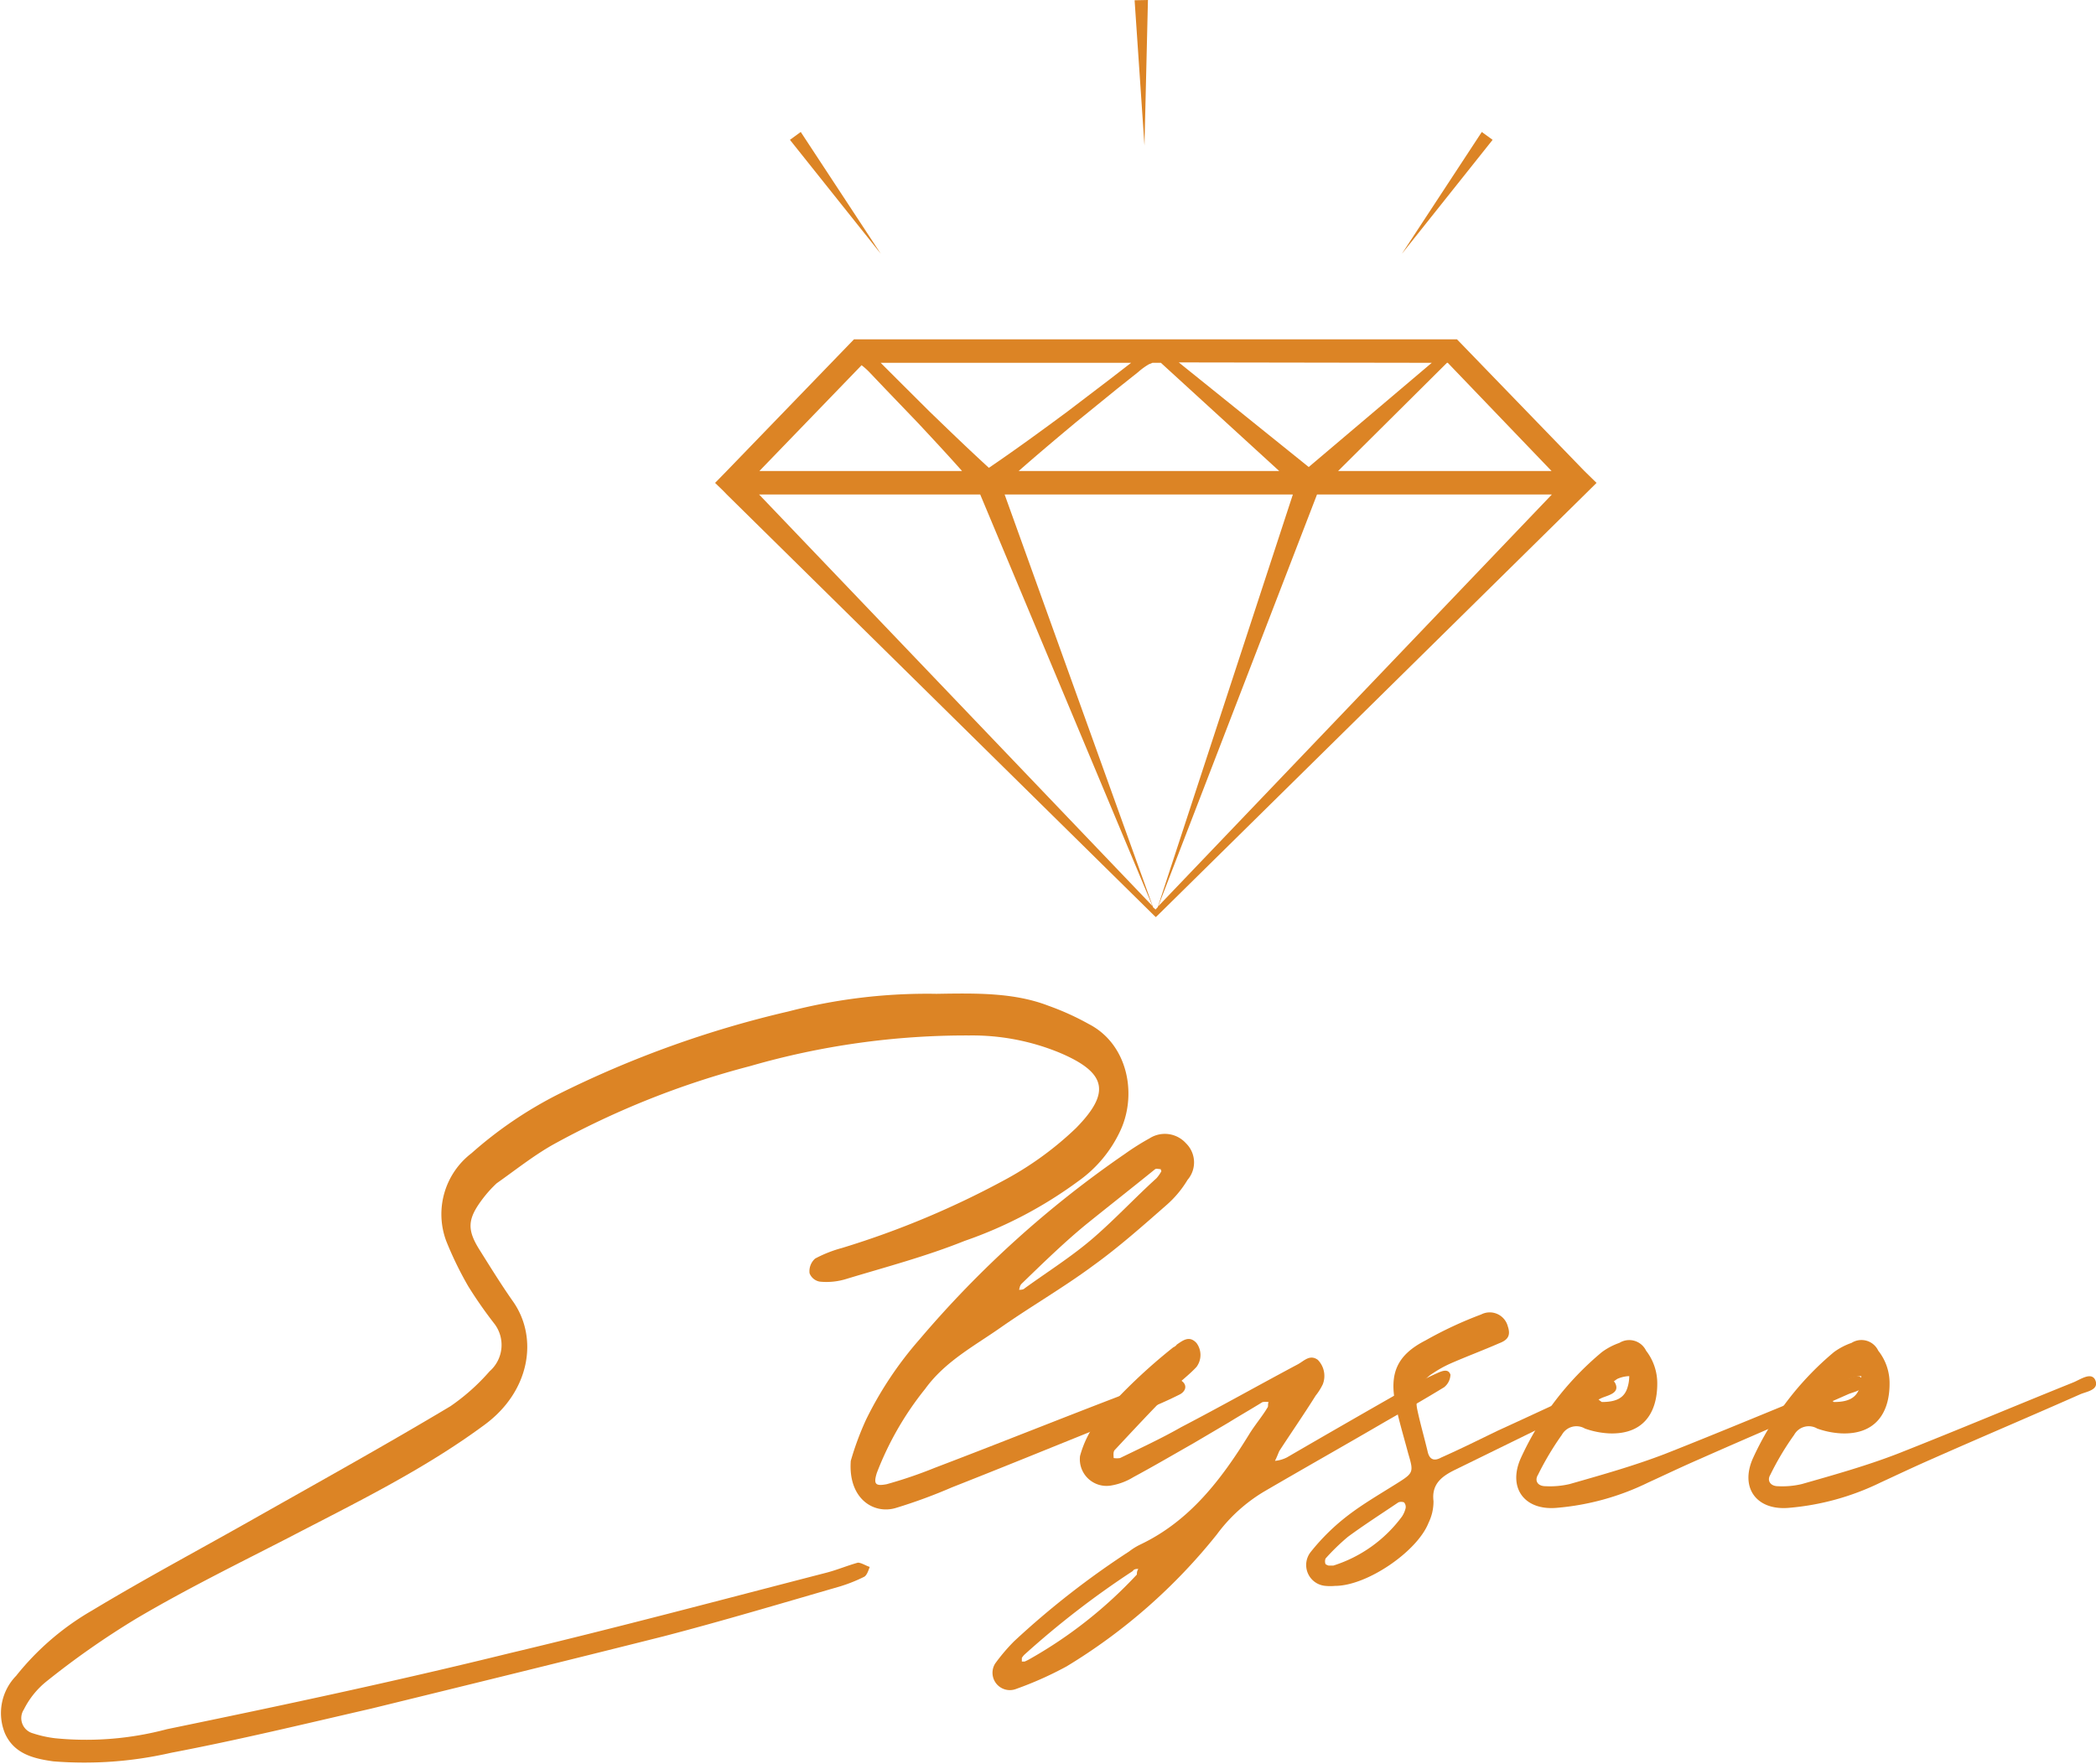
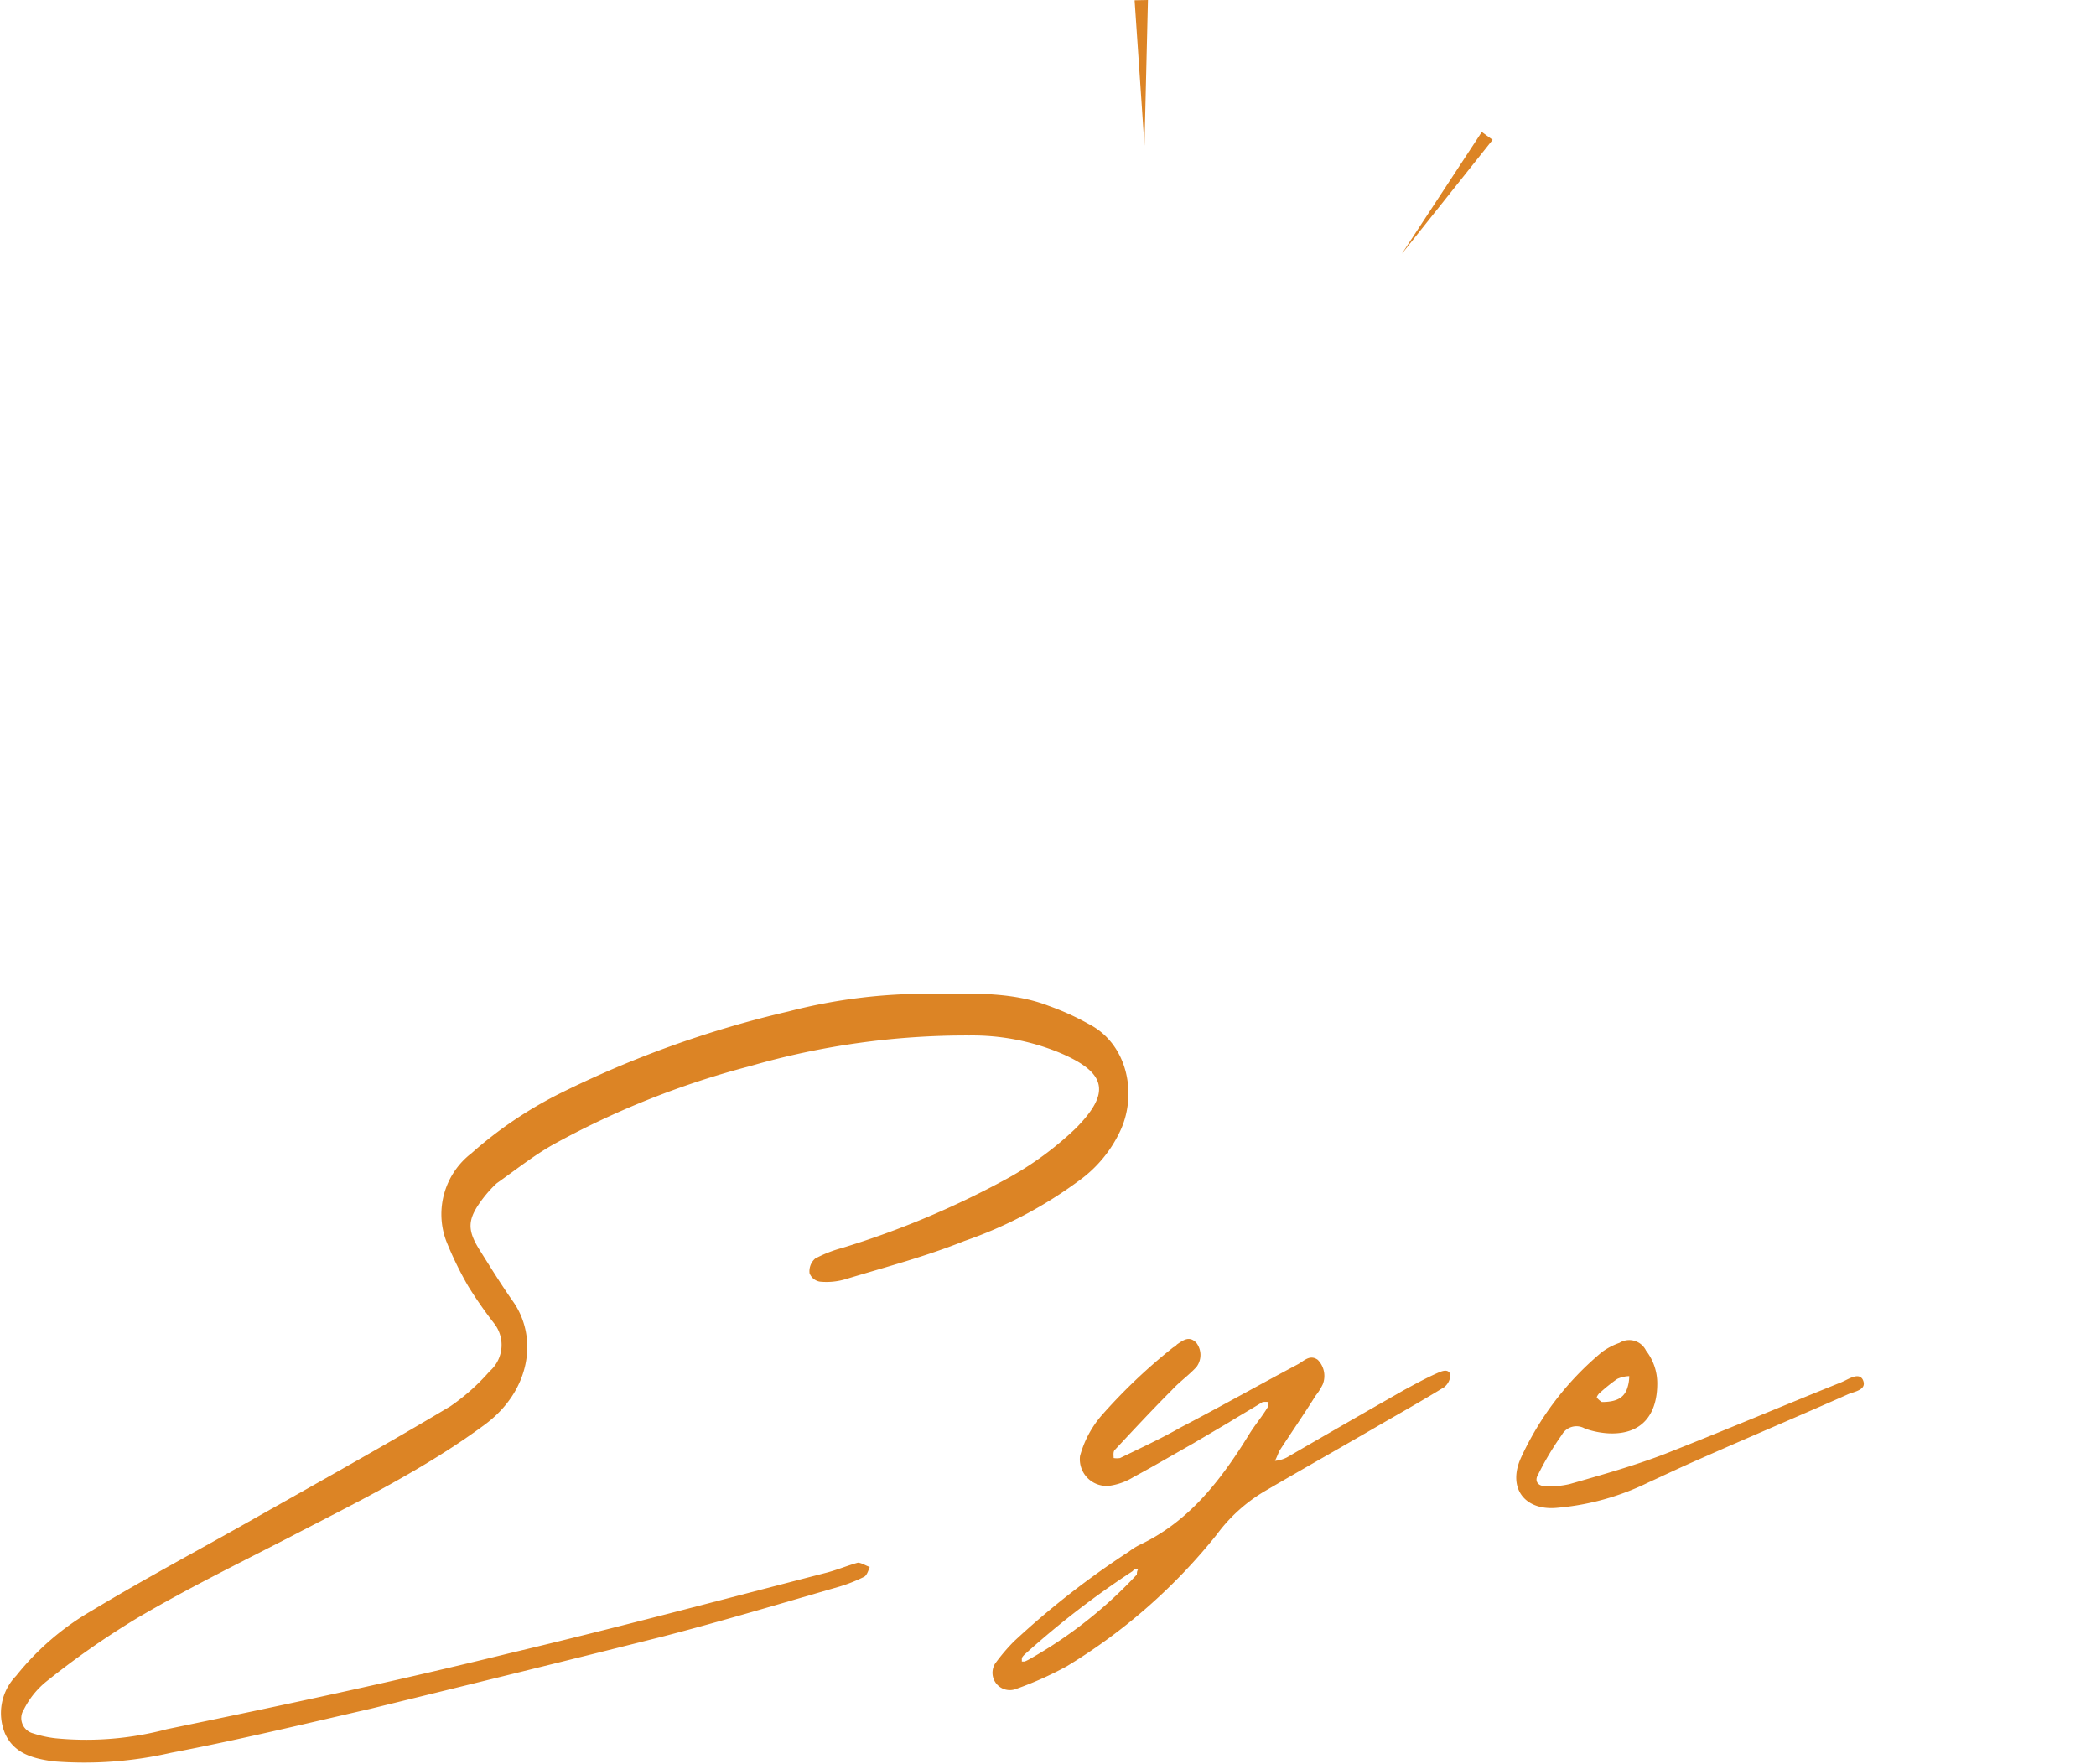
<svg xmlns="http://www.w3.org/2000/svg" viewBox="0 0 157.08 132.17">
  <defs>
    <style>.cls-1{fill:#dc8425;}</style>
  </defs>
  <g id="Calque_2" data-name="Calque 2">
    <g id="Calque_1-2" data-name="Calque 1">
      <path class="cls-1" d="M33.75,105.39a15.55,15.55,0,0,0,2.94-2.62A2.62,2.62,0,0,0,37,99.14a32.61,32.61,0,0,1-1.9-2.73A26.14,26.14,0,0,1,33.44,93a5.75,5.75,0,0,1,1.89-6.57A30.65,30.65,0,0,1,41.85,82a78.25,78.25,0,0,1,17.24-6.2,41.25,41.25,0,0,1,11.09-1.32c3-.05,5.83-.1,8.41.9a19.79,19.79,0,0,1,3,1.36c2.89,1.48,3.63,5.16,2.42,7.89a9.56,9.56,0,0,1-3.2,3.89A31.89,31.89,0,0,1,72.28,93c-2.89,1.16-5.89,1.95-8.83,2.84a5,5,0,0,1-2,.21,1,1,0,0,1-.78-.63,1.26,1.26,0,0,1,.42-1.1,9.45,9.45,0,0,1,2-.79,65.88,65.88,0,0,0,12.4-5.21,24.5,24.5,0,0,0,5.15-3.78c2.58-2.63,2.37-4.15-1.31-5.68a17.2,17.2,0,0,0-6.68-1.26A58.4,58.4,0,0,0,56.2,79.9a63.91,63.91,0,0,0-14.77,5.89c-1.48.84-2.79,1.89-4.21,2.89a9.1,9.1,0,0,0-1,1.1c-1.21,1.58-1.26,2.37-.21,4,.79,1.26,1.57,2.52,2.42,3.73,1.94,2.73,1.31,6.78-2.16,9.3-4.57,3.37-9.67,5.84-14.72,8.47-3.78,1.94-7.62,3.83-11.3,6a62,62,0,0,0-6.83,4.78,6.33,6.33,0,0,0-1.63,2.05,1.18,1.18,0,0,0,.68,1.79,8.52,8.52,0,0,0,1.68.37,23.51,23.51,0,0,0,8.36-.68C21,127.84,29.65,126,38.17,123.9c8-1.9,15.87-4,23.81-6.05.79-.21,1.52-.52,2.31-.74.26,0,.58.22.89.32-.1.26-.21.63-.42.74a11.75,11.75,0,0,1-1.84.73c-4.36,1.26-8.77,2.58-13.19,3.73-7.31,1.84-14.61,3.63-21.92,5.42-5,1.15-10,2.36-15,3.31A29.06,29.06,0,0,1,4,132c-1.53-.21-2.95-.58-3.63-2.1a4,4,0,0,1,.84-4.31,20.11,20.11,0,0,1,5.68-4.89c4.1-2.47,8.36-4.73,12.51-7.09C24.18,110.91,29,108.23,33.75,105.39Z" />
-       <path class="cls-1" d="M67.17,113c-1.68.53-3.62-.68-3.41-3.52a22,22,0,0,1,1.15-3.1,27.4,27.4,0,0,1,4-6A78.45,78.45,0,0,1,84.31,86.47a18.65,18.65,0,0,1,1.84-1.16,2.13,2.13,0,0,1,2.73.37A2,2,0,0,1,89,88.42a7.91,7.91,0,0,1-1.58,1.89c-1.79,1.57-3.57,3.15-5.47,4.52-2.2,1.63-4.57,3-6.83,4.57-2,1.42-4.26,2.58-5.78,4.68a23.37,23.37,0,0,0-3.63,6.31c-.26.84-.1,1,.74.84A33.42,33.42,0,0,0,70.06,110c4.84-1.84,9.68-3.79,14.51-5.63a28.74,28.74,0,0,1,3.31-1,.81.81,0,0,1,.84.27c.27.36,0,.73-.36.89a29.7,29.7,0,0,1-2.89,1.26c-1.16.53-2.37.95-3.53,1.42-3.52,1.42-7,2.84-10.61,4.26A39.41,39.41,0,0,1,67.17,113Zm9.2-16.34c.11,0,.32,0,.42-.11,1.74-1.26,3.58-2.41,5.21-3.83s3.1-3,4.67-4.42a2.84,2.84,0,0,0,.37-.53.39.39,0,0,1-.05-.15c-.11,0-.32-.06-.42,0-1.68,1.36-3.36,2.68-5,4s-3.37,3-5,4.58C76.42,96.35,76.42,96.51,76.37,96.67Z" />
      <path class="cls-1" d="M93.61,107.5c.42-.69,1-1.37,1.37-2,.1-.11,0-.27.1-.42a1.24,1.24,0,0,0-.47,0c-.84.52-1.68,1-2.52,1.52l-2.68,1.58c-1.48.84-3,1.73-4.47,2.52a4.67,4.67,0,0,1-1.68.63,2,2,0,0,1-2.32-2.21,7.76,7.76,0,0,1,1.58-3,41.83,41.83,0,0,1,5.41-5.15.64.64,0,0,0,.27-.21c.47-.32.94-.69,1.47-.11a1.5,1.5,0,0,1,0,1.79c-.58.63-1.26,1.1-1.84,1.73-1.47,1.47-2.89,3-4.31,4.52-.11.16-.06.42-.06.58a1.55,1.55,0,0,0,.48,0c1.52-.74,3.1-1.47,4.57-2.31,2.94-1.53,5.83-3.16,8.78-4.73.47-.27.89-.74,1.47-.32a1.72,1.72,0,0,1,.37,1.84,4.44,4.44,0,0,1-.53.84c-.89,1.42-1.84,2.79-2.73,4.16-.11.26-.21.52-.32.73a2.47,2.47,0,0,0,.9-.26c2.89-1.68,5.83-3.37,8.78-5.05.78-.42,1.63-.89,2.47-1.26.36-.16.84-.37,1,.11a1.25,1.25,0,0,1-.47.94c-1.47.9-2.94,1.74-4.41,2.58-3.05,1.78-6.05,3.47-9.1,5.25A12.11,12.11,0,0,0,91.19,115a42.7,42.7,0,0,1-11.25,9.88,26.47,26.47,0,0,1-3.78,1.69,1.3,1.3,0,0,1-1.58-1.9A14.19,14.19,0,0,1,76,123a63.5,63.5,0,0,1,8.62-6.73,4.74,4.74,0,0,1,.84-.52C89.14,114,91.51,110.91,93.61,107.5ZM85.2,118c0-.11,0-.26.11-.42-.16,0-.32,0-.42.16a66.18,66.18,0,0,0-8.1,6.25,1.18,1.18,0,0,0-.21.26v.27s.11,0,.21,0a3.25,3.25,0,0,0,.42-.21A33.32,33.32,0,0,0,85.2,118Z" />
-       <path class="cls-1" d="M109.11,110.12c-1,.48-1.84,1.06-1.68,2.37a3.61,3.61,0,0,1-.37,1.63c-.84,2.15-4.62,4.73-7,4.73a3.84,3.84,0,0,1-.73,0,1.57,1.57,0,0,1-1.11-2.53,15.92,15.92,0,0,1,2.84-2.78c1.1-.84,2.37-1.58,3.63-2.37s1.26-.84.84-2.26c-.32-1.21-.69-2.42-.95-3.68-.47-2.31.11-3.68,2.26-4.78A29.42,29.42,0,0,1,111,98.51a1.4,1.4,0,0,1,2,.89c.21.63.06,1-.63,1.26-1.21.53-2.47,1-3.68,1.53a8.59,8.59,0,0,0-1.31.73,2.55,2.55,0,0,0-1.16,2.74c.21,1,.53,2.1.79,3.2.16.58.53.63,1,.37,1.42-.63,2.79-1.31,4.21-2,2.52-1.15,5-2.31,7.51-3.47.42-.15,1-.68,1.32-.1.36.73-.48.89-1,1.1Zm-3.78,2.95a.51.51,0,0,0-.11-.48.6.6,0,0,0-.42,0c-1.26.85-2.57,1.69-3.78,2.58a16.07,16.07,0,0,0-1.68,1.63.59.59,0,0,0,0,.42s.16.11.26.11h.32a10.22,10.22,0,0,0,5.15-3.68A2,2,0,0,0,105.33,113.07Z" />
      <path class="cls-1" d="M116.68,113c-2.42.22-3.68-1.47-2.73-3.67a22.51,22.51,0,0,1,6.1-8,4.94,4.94,0,0,1,1.31-.69,1.4,1.4,0,0,1,2,.58,4,4,0,0,1,.84,2.47c0,2.26-1.1,3.84-3.63,3.73a6.32,6.32,0,0,1-1.79-.36,1.25,1.25,0,0,0-1.73.47,21.89,21.89,0,0,0-1.79,3c-.26.42-.05.85.58.85a6.42,6.42,0,0,0,1.79-.16c2.42-.69,4.83-1.37,7.15-2.26,4.41-1.74,8.77-3.58,13.19-5.36.53-.21,1.31-.79,1.63-.21.37.78-.63.89-1.1,1.1-3.68,1.63-7.42,3.21-11.09,4.84-1.32.57-2.63,1.2-3.9,1.78A19.23,19.23,0,0,1,116.68,113Zm3.21-8.62c-.11.11-.26.32-.21.37a1.38,1.38,0,0,0,.37.32c1,0,1.63-.26,1.89-1a2.85,2.85,0,0,0,.16-.94,2.38,2.38,0,0,0-.9.21A12.85,12.85,0,0,0,119.89,104.39Z" />
-       <path class="cls-1" d="M134.08,113c-2.42.22-3.68-1.47-2.73-3.67a22.59,22.59,0,0,1,6.09-8,5,5,0,0,1,1.32-.69,1.39,1.39,0,0,1,2,.58,3.92,3.92,0,0,1,.85,2.47c0,2.26-1.11,3.84-3.63,3.73a6.32,6.32,0,0,1-1.79-.36,1.25,1.25,0,0,0-1.73.47,20.93,20.93,0,0,0-1.79,3c-.26.42,0,.85.58.85a6.31,6.31,0,0,0,1.78-.16c2.42-.69,4.84-1.37,7.15-2.26,4.42-1.74,8.78-3.58,13.2-5.36.52-.21,1.31-.79,1.63-.21.36.78-.63.89-1.11,1.1-3.68,1.63-7.41,3.21-11.09,4.84-1.31.57-2.63,1.2-3.89,1.78A19.29,19.29,0,0,1,134.08,113Zm3.21-8.62c-.11.11-.27.32-.22.37a1.76,1.76,0,0,0,.37.32c1,0,1.63-.26,1.9-1a2.85,2.85,0,0,0,.15-.94,2.37,2.37,0,0,0-.89.21A12.85,12.85,0,0,0,137.29,104.39Z" />
-       <path class="cls-1" d="M118.74,35.3l-9.55-9.87H64L54.46,35.3l-.87.89.62.6.26.27,32,31.53.15.14.15-.14,32-31.53.88-.87Zm-2.46,0h-16l8.16-8.11h.06ZM86.75,68l-.15.16L86.42,68,75.29,37.06h21.6L86.76,68ZM86.1,27.3l.27-.11H87l8.87,8.11H76.34c1.41-1.24,2.85-2.45,4.3-3.66l3.09-2.51,1.56-1.24A5.07,5.07,0,0,1,86.1,27.3Zm21.2-.11L98.08,35l-9.74-7.84Zm-22.53,0v0l-1.58,1.22L80,30.84c-1.93,1.43-3.89,2.86-5.89,4.22-1.52-1.39-3-2.82-4.47-4.24l-2.45-2.44L66,27.19Zm-20.2.18a5.41,5.41,0,0,1,.62.56l1.19,1.25,2.39,2.49c1.12,1.2,2.24,2.4,3.33,3.63H56.91Zm-7.68,9.69H73.46L86.37,67.9ZM86.8,67.92,98.7,37.06h17.6Z" />
-       <polygon class="cls-1" points="60.01 9.89 66.01 19.02 59.2 10.48 60.01 9.89" />
      <polygon class="cls-1" points="111.86 10.48 105.06 19.02 111.05 9.89 111.86 10.48" />
      <polygon class="cls-1" points="86.03 0 85.77 10.91 85.03 0.02 86.03 0" />
    </g>
  </g>
</svg>